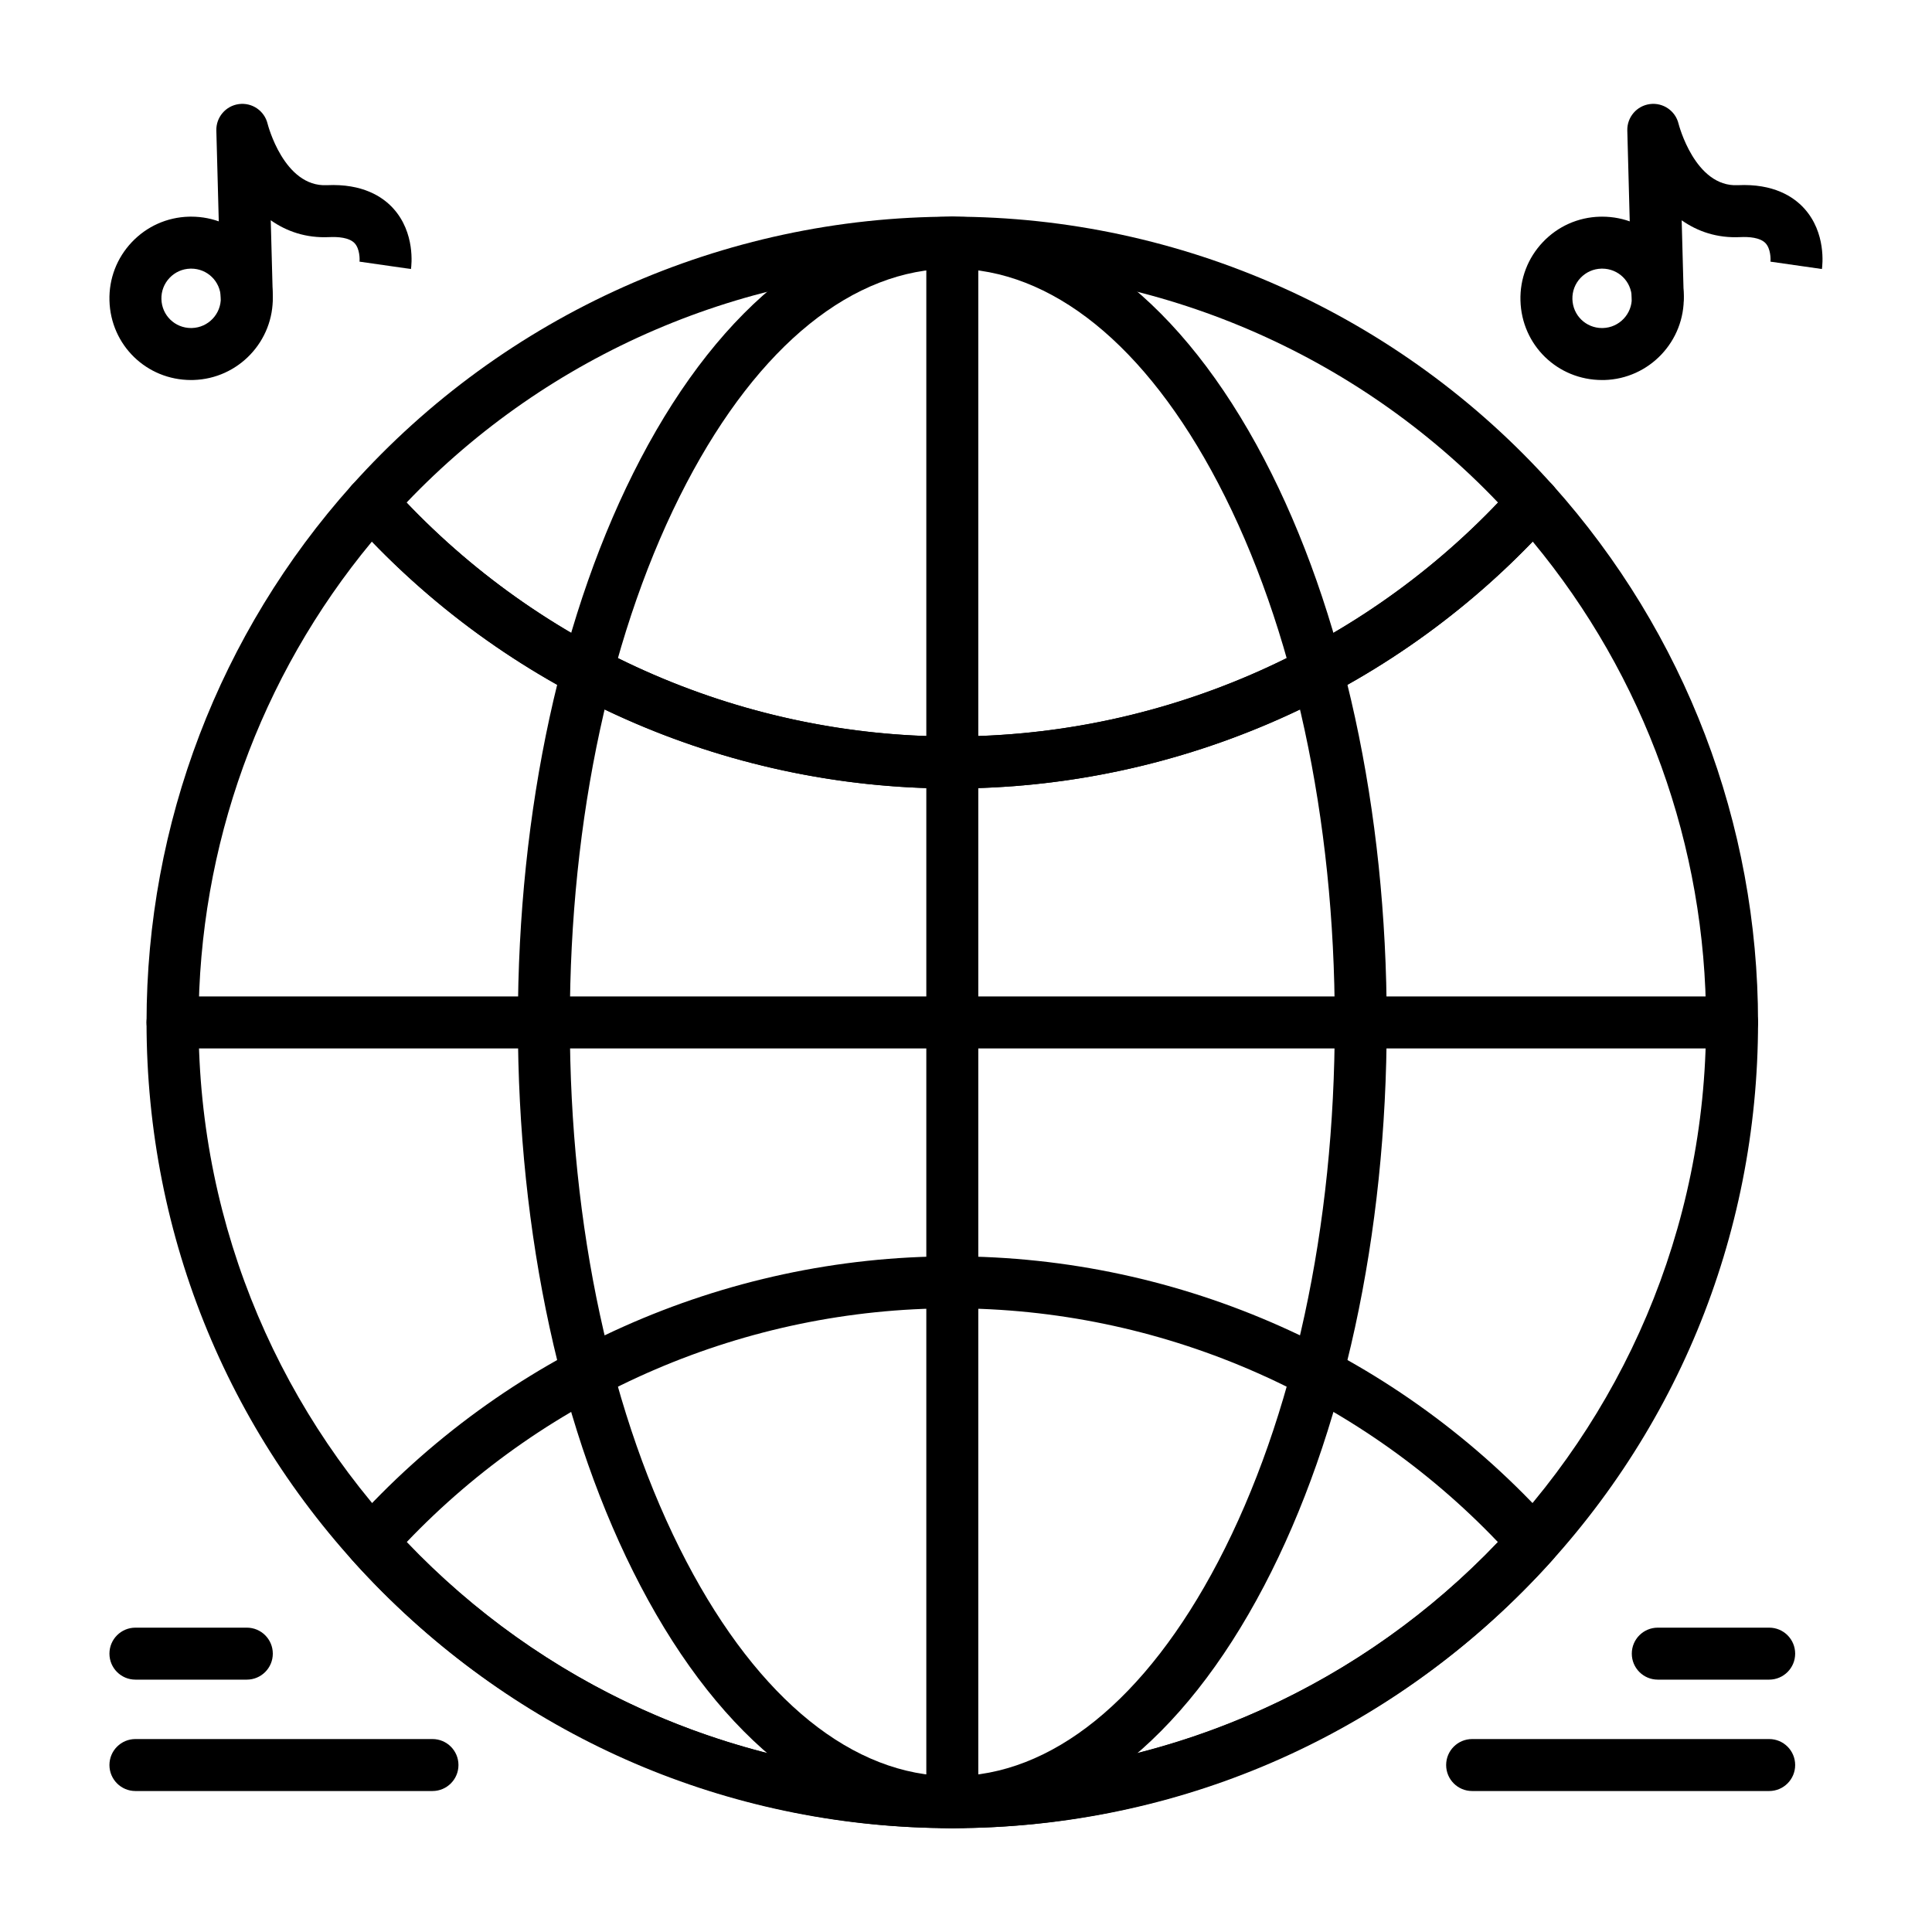
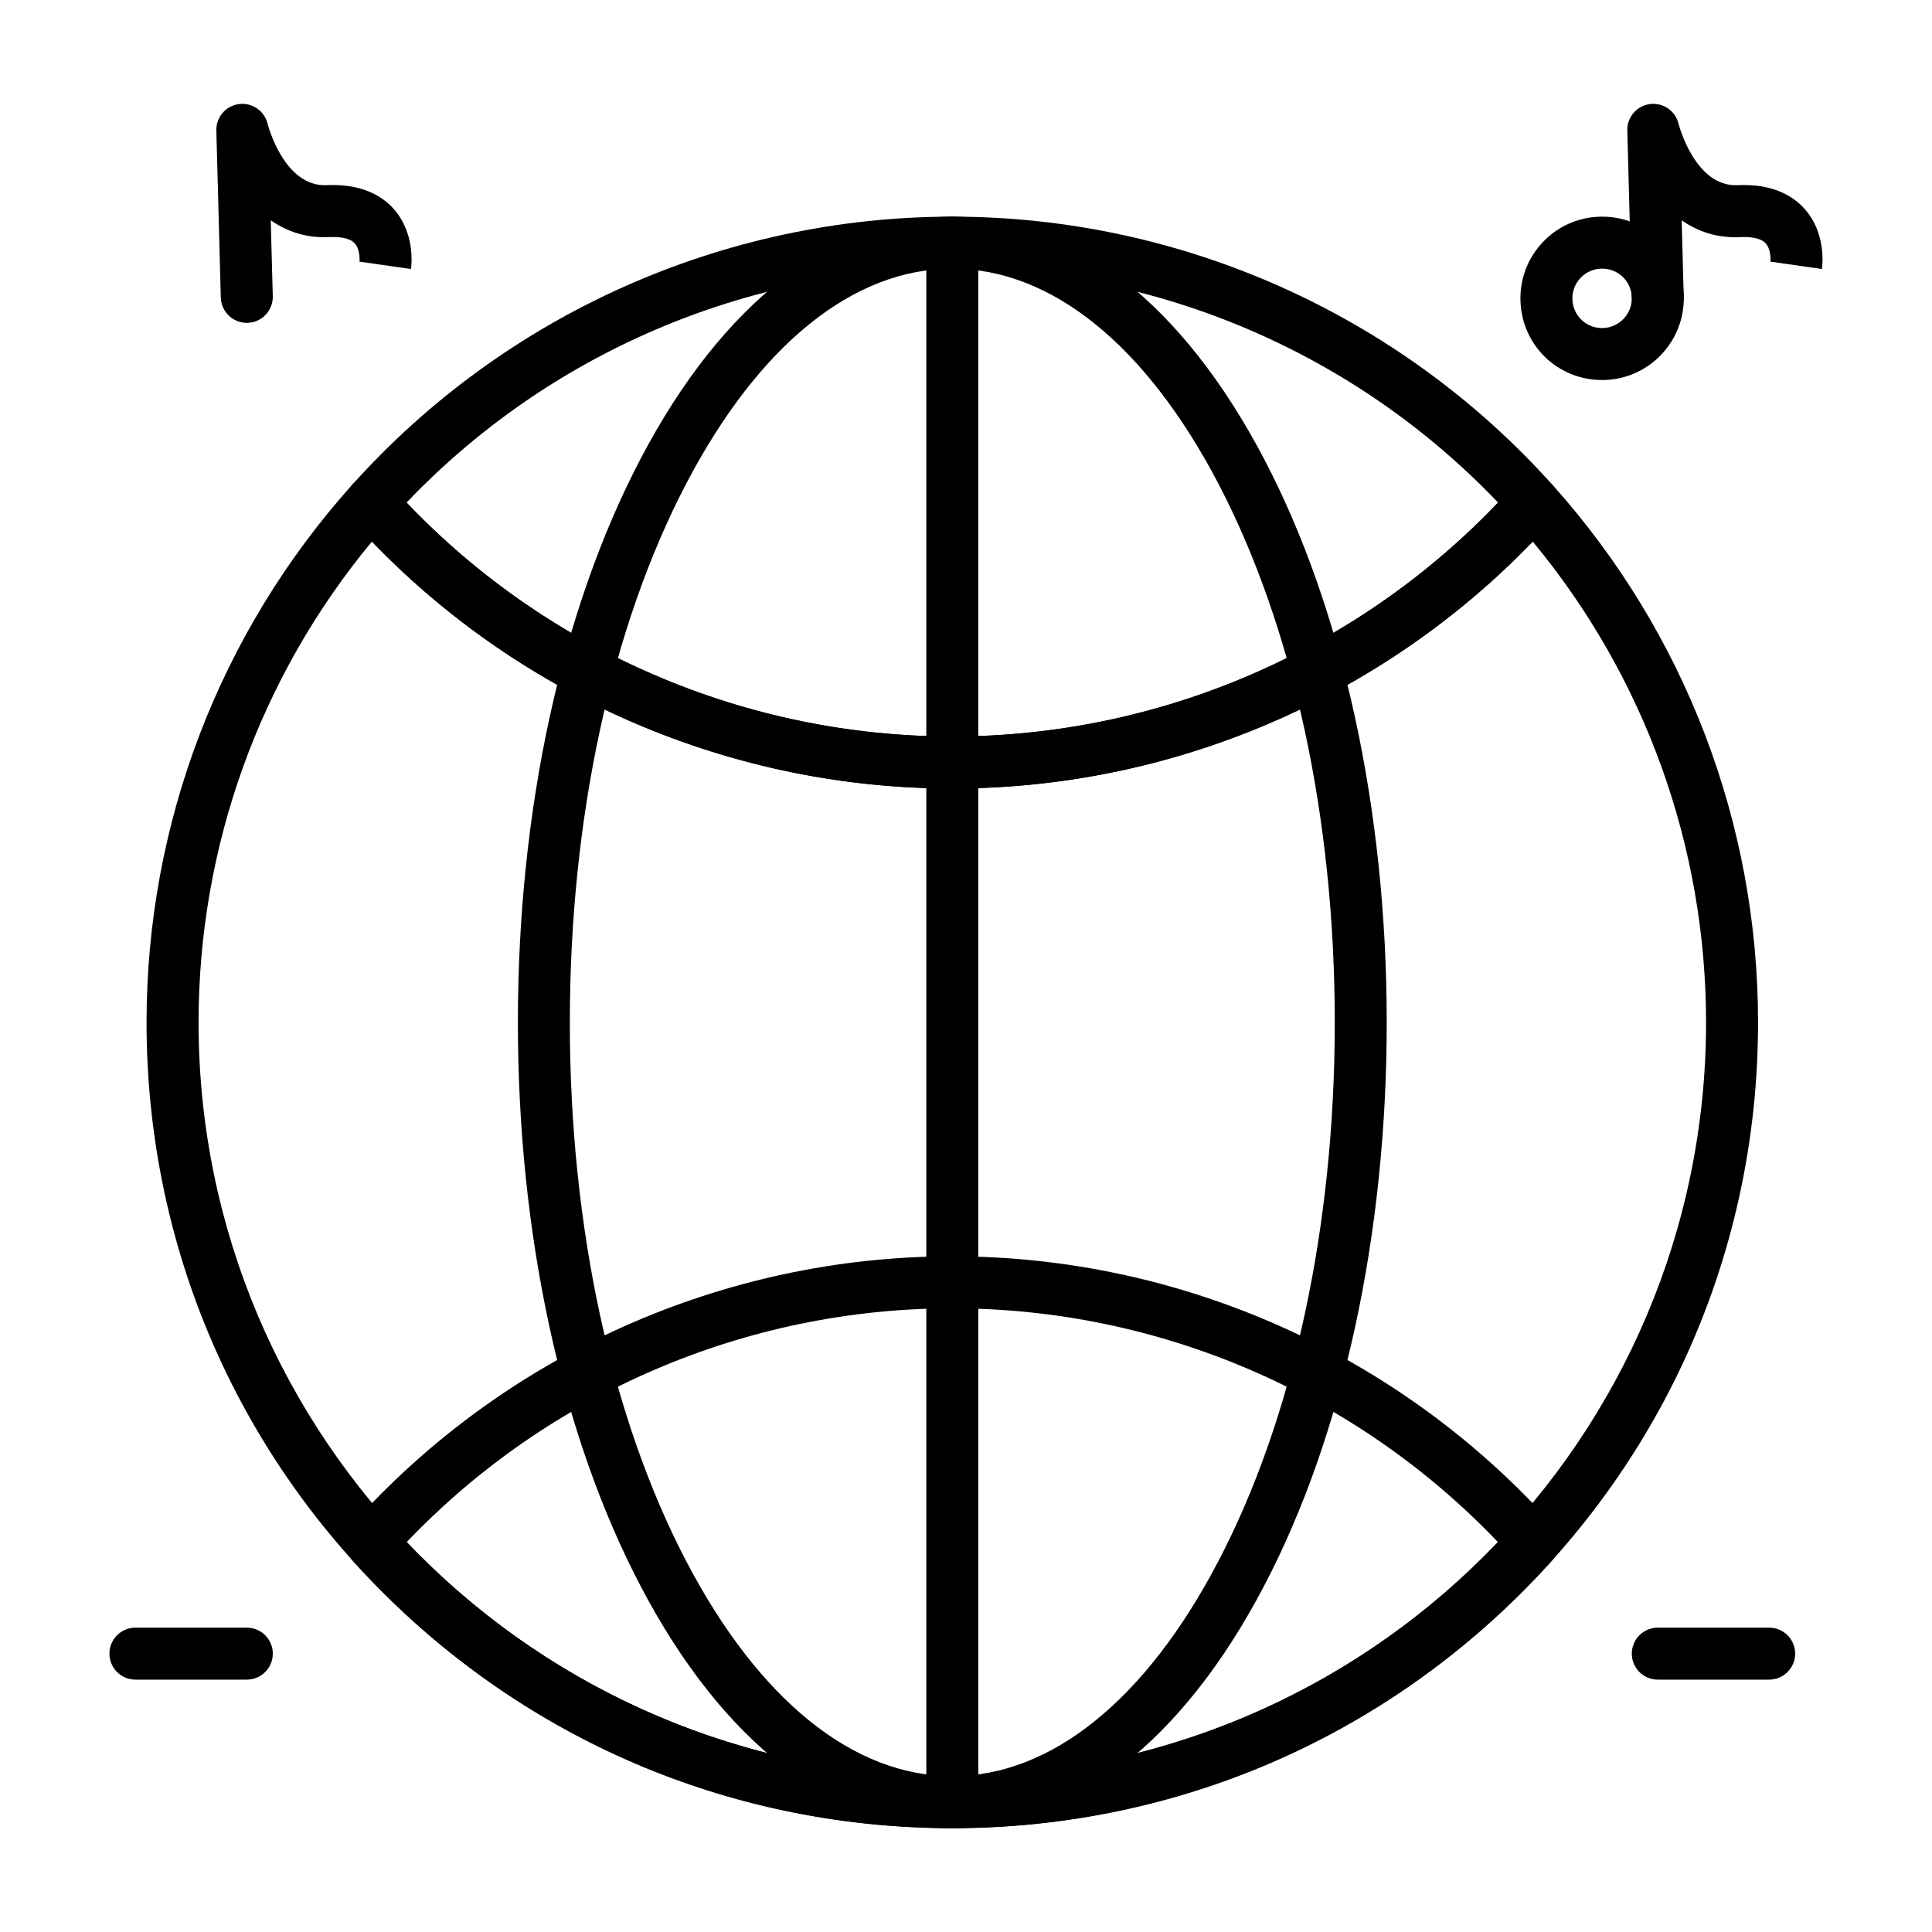
<svg xmlns="http://www.w3.org/2000/svg" fill="#000000" width="800px" height="800px" version="1.1" viewBox="144 144 512 512">
  <g>
    <path d="m396.37 628.48c-57.035 0-110.66-22.211-150.99-62.543-40.332-40.332-62.543-93.953-62.543-150.99 0-52.617 19.316-103.17 54.391-142.36 1.309-1.461 3.172-2.293 5.133-2.293 1.961 0 3.824 0.836 5.133 2.293 37.879 42.316 92.141 66.586 148.88 66.586s111-24.27 148.87-66.586c1.309-1.461 3.172-2.293 5.133-2.293s3.824 0.836 5.133 2.293c35.074 39.184 54.391 89.738 54.391 142.36 0 57.035-22.211 110.66-62.543 150.99-40.324 40.332-93.949 62.543-150.98 62.543zm-153.81-340.96c-29.68 35.785-45.938 80.742-45.938 127.43 0 110.14 89.609 199.75 199.75 199.75s199.75-89.609 199.75-199.75c0-46.691-16.262-91.648-45.938-127.43-40.16 41.684-95.777 65.441-153.81 65.441-58.043 0-113.66-23.758-153.82-65.441z" />
    <path d="m396.37 352.96c-60.648 0-118.65-25.941-159.14-71.176-2.34-2.617-2.34-6.57 0-9.188 40.488-45.23 98.492-71.176 159.14-71.176 60.645 0 118.65 25.941 159.14 71.176 2.34 2.617 2.34 6.574 0 9.188-40.484 45.234-98.488 71.176-159.14 71.176zm-144.63-75.77c37.629 39.477 89.98 61.992 144.63 61.992 54.648 0 107-22.516 144.63-61.992-37.629-39.477-89.98-61.992-144.63-61.992-54.648 0-107 22.516-144.63 61.992z" />
    <path d="m396.37 628.48c-60.645 0-118.65-25.941-159.14-71.176-2.34-2.617-2.34-6.574 0-9.188 40.488-45.234 98.492-71.176 159.14-71.176 60.645 0 118.65 25.941 159.14 71.176 2.34 2.617 2.34 6.574 0 9.188-40.484 45.234-98.492 71.176-159.14 71.176zm-144.63-75.77c37.629 39.477 89.98 61.992 144.63 61.992 54.648 0 107-22.516 144.63-61.992-37.629-39.477-89.98-61.992-144.63-61.992-54.648 0-107 22.516-144.63 61.992z" />
    <path d="m396.37 628.48c-31.598 0-60.949-22.805-82.637-64.215-20.953-39.996-32.488-93.023-32.488-149.31 0-56.289 11.539-109.32 32.488-149.31 21.691-41.41 51.039-64.215 82.637-64.215s60.945 22.805 82.637 64.215c20.953 39.996 32.488 93.023 32.488 149.31 0 56.289-11.539 109.32-32.488 149.31-21.688 41.41-51.035 64.215-82.637 64.215zm0-413.28c-26.227 0-51.238 20.184-70.438 56.832-19.938 38.062-30.918 88.816-30.918 142.92 0 54.102 10.98 104.86 30.918 142.92 19.195 36.648 44.211 56.832 70.438 56.832 26.227 0 51.238-20.184 70.438-56.832 19.938-38.062 30.918-88.816 30.918-142.92 0-54.102-10.98-104.86-30.918-142.92-19.195-36.648-44.211-56.832-70.438-56.832z" />
    <path d="m396.37 628.48c-3.805 0-6.887-3.082-6.887-6.887v-413.28c0-3.805 3.082-6.887 6.887-6.887 3.805 0 6.887 3.082 6.887 6.887v413.28c0 3.805-3.082 6.887-6.887 6.887z" />
-     <path d="m603.01 421.84h-413.28c-3.805 0-6.887-3.082-6.887-6.887 0-3.805 3.082-6.887 6.887-6.887h413.28c3.805 0 6.887 3.082 6.887 6.887 0 3.801-3.082 6.887-6.887 6.887z" />
-     <path d="m194.64 244.71c-11.816 0-21.32-9.254-21.633-21.07-0.156-5.781 1.953-11.273 5.93-15.473 3.977-4.195 9.352-6.594 15.133-6.746 0.195-0.004 0.391-0.008 0.586-0.008 11.816 0 21.316 9.254 21.633 21.07 0.32 11.934-9.129 21.898-21.062 22.219-0.195 0.008-0.391 0.008-0.586 0.008zm0.016-29.52-0.219 0.004c-2.102 0.055-4.059 0.926-5.504 2.453s-2.215 3.523-2.156 5.625c0.113 4.297 3.57 7.66 7.863 7.66l0.219-0.004c4.34-0.117 7.773-3.742 7.656-8.078-0.113-4.297-3.566-7.66-7.859-7.66z" />
    <path d="m209.4 229.56c-3.719 0-6.781-2.965-6.883-6.703l-1.184-44.262c-0.094-3.523 2.488-6.551 5.981-7.012 3.496-0.461 6.773 1.785 7.602 5.215 0.035 0.145 4.293 16.824 15.699 16.277 9.5-0.453 14.809 3.086 17.586 6.141 5.891 6.477 4.852 15.113 4.711 16.078l-13.637-1.953c0.082-0.742 0.051-3.445-1.297-4.887-1.438-1.531-4.441-1.723-6.703-1.617-6.195 0.297-11.34-1.527-15.523-4.465l0.539 20.117c0.102 3.801-2.898 6.969-6.703 7.07h-0.188z" />
    <path d="m568.57 244.71c-11.816 0-21.32-9.254-21.633-21.07-0.156-5.781 1.949-11.273 5.926-15.469 3.977-4.199 9.352-6.594 15.133-6.746 0.195-0.004 0.391-0.008 0.586-0.008 11.816 0 21.316 9.254 21.633 21.07 0.316 11.934-9.129 21.902-21.062 22.223h-0.582zm0.012-29.52-0.219 0.004c-2.102 0.055-4.055 0.926-5.504 2.453-1.445 1.527-2.211 3.523-2.156 5.625 0.113 4.297 3.57 7.664 7.863 7.664l0.219-0.004c4.336-0.117 7.773-3.742 7.66-8.082-0.113-4.293-3.566-7.66-7.863-7.66z" />
    <path d="m583.32 229.56c-3.719 0-6.781-2.965-6.883-6.703l-1.184-44.262c-0.094-3.523 2.484-6.551 5.981-7.012 3.496-0.461 6.773 1.785 7.602 5.215 0.035 0.145 4.324 16.844 15.695 16.277 9.504-0.457 14.809 3.086 17.586 6.141 5.891 6.477 4.852 15.113 4.711 16.078l-13.637-1.953c0.082-0.742 0.051-3.445-1.301-4.887-1.438-1.531-4.434-1.727-6.703-1.617-6.195 0.301-11.34-1.52-15.523-4.457l0.539 20.117c0.102 3.801-2.898 6.969-6.699 7.07-0.059-0.008-0.121-0.008-0.184-0.008z" />
-     <path d="m258.61 618.64h-78.719c-3.805 0-6.887-3.082-6.887-6.887s3.082-6.887 6.887-6.887h78.719c3.805 0 6.887 3.082 6.887 6.887 0 3.801-3.082 6.887-6.887 6.887z" />
-     <path d="m612.85 618.64h-78.719c-3.805 0-6.887-3.082-6.887-6.887s3.082-6.887 6.887-6.887h78.719c3.805 0 6.887 3.082 6.887 6.887 0 3.801-3.082 6.887-6.887 6.887z" />
    <path d="m209.41 589.12h-29.52c-3.805 0-6.887-3.082-6.887-6.887 0-3.805 3.082-6.887 6.887-6.887h29.52c3.805 0 6.887 3.082 6.887 6.887 0.004 3.801-3.082 6.887-6.887 6.887z" />
    <path d="m612.85 589.12h-29.52c-3.805 0-6.887-3.082-6.887-6.887 0-3.805 3.082-6.887 6.887-6.887h29.52c3.805 0 6.887 3.082 6.887 6.887 0 3.801-3.082 6.887-6.887 6.887z" />
  </g>
</svg>